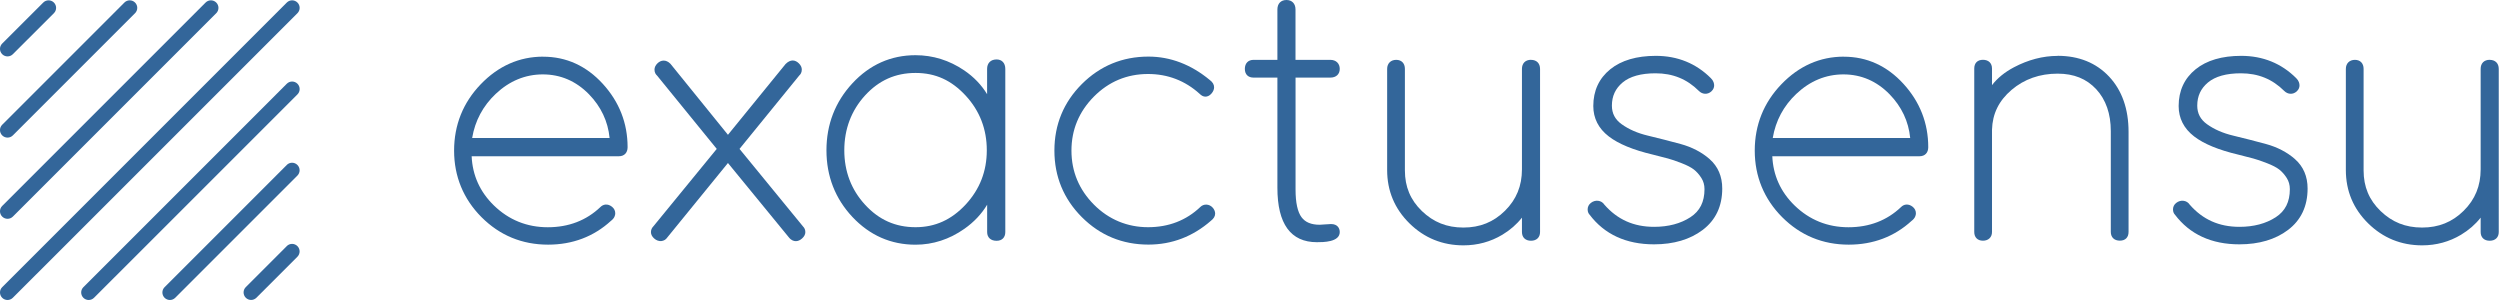
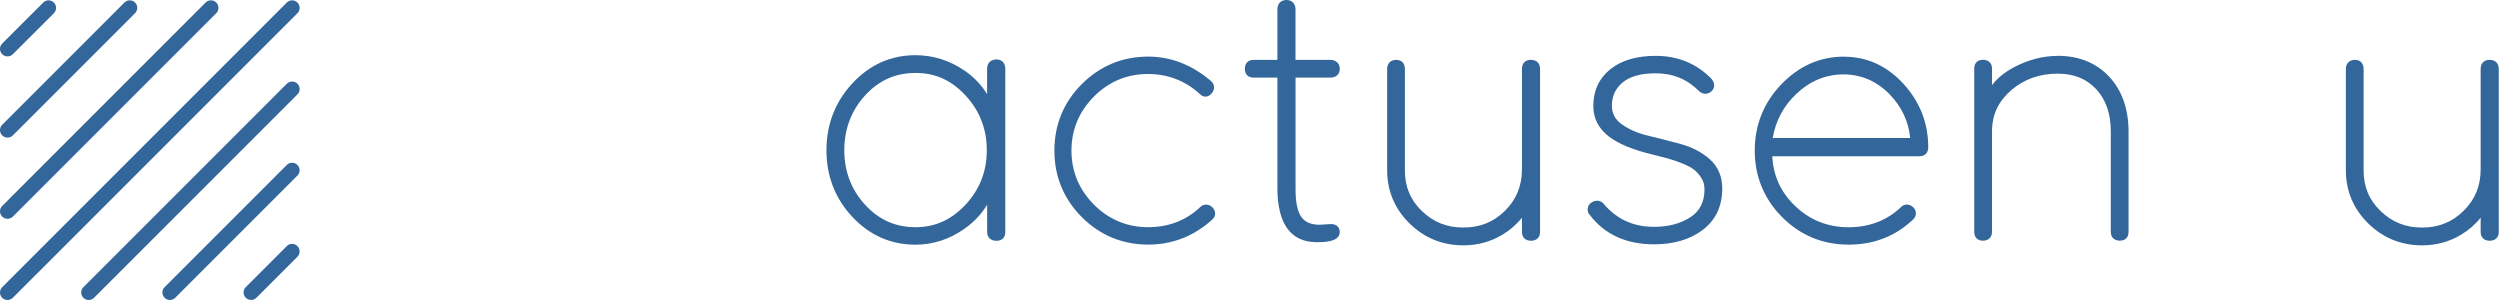
<svg xmlns="http://www.w3.org/2000/svg" id="Layer_1" viewBox="0 0 500 60">
  <defs>
    <style>
      .cls-1 {
        fill: #33669a;
      }
    </style>
  </defs>
  <path class="cls-1" d="M1.51,11.28c.39,0,.77-.15,1.06-.44L10.78,2.64c.59-.59.59-1.54,0-2.13-.59-.59-1.54-.59-2.13,0L.44,8.71c-.59.59-.59,1.54,0,2.13.29.29.68.44,1.06.44Z" />
  <path class="cls-1" d="M1.51,27.52c.39,0,.77-.15,1.06-.44L27.01,2.64c.59-.59.59-1.54,0-2.13-.59-.59-1.54-.59-2.13,0L.44,24.95c-.59.59-.59,1.54,0,2.13.29.29.68.44,1.06.44Z" />
  <path class="cls-1" d="M1.51,43.76c.39,0,.77-.15,1.06-.44L43.25,2.64c.59-.59.59-1.54,0-2.13-.59-.59-1.54-.59-2.13,0L.44,41.19c-.59.59-.59,1.54,0,2.13.29.29.68.44,1.06.44Z" />
  <path class="cls-1" d="M57.36.51L.44,57.43c-.59.59-.59,1.54,0,2.13.29.29.68.44,1.06.44s.77-.15,1.06-.44L59.49,2.64c.59-.59.59-1.54,0-2.13-.59-.59-1.54-.59-2.13,0Z" />
  <path class="cls-1" d="M57.36,16.75L16.68,57.43c-.59.59-.59,1.54,0,2.13.29.29.68.44,1.06.44s.77-.15,1.06-.44L59.49,18.88c.59-.59.59-1.54,0-2.13-.59-.59-1.54-.59-2.13,0Z" />
  <path class="cls-1" d="M57.36,32.99l-24.44,24.44c-.59.59-.59,1.54,0,2.13.29.29.68.44,1.06.44s.77-.15,1.06-.44l24.44-24.44c.59-.59.59-1.54,0-2.13s-1.54-.59-2.13,0Z" />
  <path class="cls-1" d="M57.36,49.22l-8.2,8.2c-.59.59-.59,1.54,0,2.13.29.29.68.44,1.06.44s.77-.15,1.06-.44l8.2-8.2c.59-.59.59-1.54,0-2.13s-1.54-.59-2.13,0Z" />
-   <path class="cls-1" d="M108.64,11.33c-4.77,0-8.98,1.86-12.51,5.54-3.52,3.67-5.31,8.13-5.31,13.26s1.85,9.66,5.49,13.31c3.65,3.65,8.12,5.49,13.31,5.49,4.89,0,9.13-1.61,12.56-4.75.72-.54.87-1.12.87-1.52,0-.51-.22-.96-.64-1.3-.88-.7-1.78-.51-2.33.05-2.81,2.68-6.35,4.04-10.52,4.04s-7.79-1.46-10.77-4.35c-2.79-2.71-4.29-6.02-4.46-9.85h29.45c1.08,0,1.74-.7,1.74-1.81,0-4.8-1.66-9.05-4.94-12.65-3.3-3.62-7.32-5.45-11.95-5.45ZM108.57,14.88c3.54,0,6.65,1.34,9.23,3.98,2.4,2.47,3.79,5.4,4.12,8.74h-27.49c.58-3.45,2.16-6.41,4.71-8.82,2.74-2.59,5.92-3.9,9.43-3.9Z" />
-   <path class="cls-1" d="M147.91,29.77l11.95-14.68c.24-.21.5-.58.5-1.17,0-.44-.19-.86-.58-1.24-.72-.72-1.67-.88-2.67.13l-11.52,14.15-11.5-14.2c-.89-.9-1.9-.79-2.62-.07-.38.38-.57.8-.57,1.24,0,.59.26.96.5,1.17l11.95,14.68-12.66,15.47c-.33.33-.5.73-.5,1.17,0,.46.21.88.63,1.26.94.86,2.12.6,2.61-.15l12.16-14.93,12.23,14.93c.48.58,1,.7,1.36.7.43,0,.85-.19,1.25-.55.42-.38.64-.81.64-1.26s-.17-.84-.45-1.11l-12.71-15.52Z" />
  <path class="cls-1" d="M199.31,11.89c-1.16,0-1.89.72-1.89,1.89v5.06c-1.13-1.86-2.66-3.46-4.59-4.77-2.97-2.01-6.24-3.03-9.73-3.03-4.91,0-9.16,1.89-12.62,5.62-3.44,3.71-5.19,8.22-5.19,13.4s1.75,9.66,5.19,13.33c3.46,3.68,7.7,5.55,12.62,5.55,3.49,0,6.78-1.07,9.78-3.18,1.92-1.35,3.44-2.97,4.55-4.82v5.48c0,1.08.72,1.74,1.89,1.74,1.08,0,1.74-.67,1.74-1.74V13.78c0-1.16-.67-1.89-1.74-1.89ZM183.11,45.44c-4.02,0-7.32-1.47-10.1-4.5-2.76-3-4.15-6.67-4.15-10.89s1.4-7.95,4.15-10.96c2.78-3.03,6.08-4.5,10.1-4.5s7.2,1.48,10.03,4.54c2.8,3.03,4.22,6.7,4.22,10.92s-1.42,7.82-4.22,10.85c-2.83,3.05-6.11,4.54-10.03,4.54Z" />
  <path class="cls-1" d="M240.06,41.4c-2.81,2.68-6.33,4.04-10.45,4.04s-7.85-1.52-10.83-4.52c-2.98-3-4.49-6.63-4.49-10.8s1.51-7.79,4.49-10.8c2.98-3,6.62-4.52,10.83-4.52,3.94,0,7.41,1.34,10.3,3.95.38.38.77.58,1.17.58.33,0,.81-.12,1.25-.66.33-.4.49-.81.49-1.22,0-.53-.29-1.02-.84-1.43-3.76-3.12-7.9-4.7-12.3-4.7-5.19,0-9.66,1.85-13.31,5.49-3.65,3.65-5.49,8.12-5.49,13.31s1.85,9.66,5.49,13.31c3.65,3.65,8.12,5.49,13.31,5.49,4.69,0,8.9-1.61,12.51-4.77.56-.43.84-.91.84-1.43,0-.42-.17-.83-.51-1.21-.67-.74-1.78-.79-2.46-.11Z" />
  <path class="cls-1" d="M266.06,15.52c1.16,0,1.89-.67,1.89-1.74s-.72-1.81-1.89-1.81h-6.96V1.89c0-1.16-.7-1.89-1.81-1.89s-1.81.72-1.81,1.89v10.08h-4.77c-1.08,0-1.74.7-1.74,1.81s.67,1.74,1.74,1.74h4.77v22.04c0,7.22,2.66,10.88,7.9,10.88,1.25,0,4.57,0,4.57-2.03,0-.77-.46-1.6-1.74-1.6-.25,0-.65.02-1.2.07-.49.04-.84.07-1.06.07-1.7,0-2.89-.49-3.64-1.5-.79-1.06-1.2-2.92-1.2-5.53V15.52h6.96Z" />
  <path class="cls-1" d="M306.2,11.96c-1.12,0-1.81.7-1.81,1.81v20.1c0,3.31-1.11,6.02-3.39,8.28-2.28,2.26-5,3.36-8.32,3.36s-5.99-1.08-8.29-3.29c-2.3-2.21-3.41-4.87-3.41-8.13V13.78c0-1.12-.67-1.81-1.74-1.81s-1.81.7-1.81,1.81v20.24c0,4.16,1.5,7.74,4.47,10.66,2.96,2.91,6.59,4.39,10.79,4.39,2.81,0,5.43-.71,7.78-2.12,1.55-.93,2.87-2.08,3.92-3.42v2.88c0,1.08.7,1.74,1.81,1.74s1.81-.67,1.81-1.74V13.78c0-1.12-.7-1.81-1.81-1.81Z" />
  <path class="cls-1" d="M341.94,31.83c-1.59-1.39-3.55-2.41-5.82-3.03-2.15-.58-4.35-1.15-6.53-1.67-2.07-.49-3.83-1.26-5.26-2.29-1.31-.94-1.95-2.15-1.95-3.71,0-1.91.7-3.42,2.14-4.63,1.46-1.22,3.68-1.84,6.59-1.84,3.46,0,6.29,1.16,8.67,3.53.7.7,1.73.77,2.48.1.47-.42.57-.88.57-1.2,0-.37-.11-.92-.65-1.45-2.96-2.96-6.67-4.47-11.01-4.47-3.84,0-6.9.9-9.11,2.68-2.25,1.82-3.4,4.29-3.4,7.35,0,2.45,1.04,4.5,3.09,6.08,1.94,1.5,4.91,2.72,8.81,3.64,1.32.33,2.33.59,3.03.78.68.18,1.59.49,2.72.93,1.09.42,1.92.85,2.47,1.28.54.42,1.04.98,1.49,1.68.42.66.63,1.4.63,2.25,0,2.54-.92,4.37-2.81,5.6-1.96,1.28-4.41,1.93-7.27,1.93-4.08,0-7.33-1.45-9.94-4.43-.57-.9-1.83-1.06-2.71-.35-.42.33-.64.78-.64,1.3s.2.85.39,1.05c2.97,3.93,7.3,5.93,12.89,5.93,3.93,0,7.2-.97,9.73-2.88,2.59-1.96,3.91-4.74,3.91-8.28,0-2.43-.85-4.41-2.52-5.88Z" />
  <path class="cls-1" d="M368.77,11.33c-4.77,0-8.98,1.86-12.51,5.54-3.52,3.67-5.31,8.13-5.31,13.26s1.85,9.66,5.49,13.31c3.65,3.65,8.12,5.49,13.31,5.49,4.89,0,9.13-1.61,12.56-4.75.72-.54.87-1.12.87-1.52,0-.51-.22-.96-.64-1.3-.88-.7-1.78-.51-2.33.05-2.81,2.68-6.35,4.04-10.52,4.04s-7.79-1.46-10.77-4.35c-2.79-2.71-4.29-6.02-4.46-9.85h29.45c1.08,0,1.74-.7,1.74-1.81,0-4.8-1.66-9.05-4.94-12.65-3.3-3.62-7.32-5.45-11.95-5.45ZM368.69,14.88c3.54,0,6.65,1.34,9.23,3.98,2.4,2.47,3.79,5.4,4.12,8.74h-27.49c.58-3.45,2.16-6.41,4.71-8.82,2.74-2.59,5.92-3.9,9.43-3.9Z" />
  <path class="cls-1" d="M411.52,11.18c-2.94,0-5.88.77-8.74,2.28-1.85.98-3.31,2.17-4.38,3.57v-3.33c0-1.08-.7-1.74-1.81-1.74s-1.74.67-1.74,1.74v32.7c0,1.08.67,1.74,1.74,1.74s1.81-.67,1.81-1.74v-20.45c.09-3.2,1.37-5.8,3.91-7.97,2.54-2.16,5.64-3.25,9.21-3.25,3.25,0,5.78,1.02,7.73,3.12,1.93,2.09,2.91,4.91,2.91,8.37v20.17c0,1.08.7,1.74,1.81,1.74s1.74-.67,1.74-1.74v-20.03c0-4.57-1.31-8.28-3.88-11.03-2.59-2.76-6.06-4.17-10.32-4.17Z" />
-   <path class="cls-1" d="M459.01,31.83c-1.59-1.39-3.55-2.41-5.82-3.03-2.15-.58-4.35-1.15-6.53-1.67-2.07-.49-3.83-1.26-5.26-2.29-1.31-.94-1.95-2.15-1.95-3.71,0-1.91.7-3.42,2.14-4.63,1.46-1.22,3.68-1.84,6.59-1.84,3.46,0,6.29,1.16,8.67,3.53.7.7,1.73.77,2.48.1.47-.42.57-.88.57-1.2,0-.37-.11-.92-.65-1.45-2.96-2.96-6.67-4.47-11.01-4.47-3.84,0-6.9.9-9.11,2.68-2.25,1.82-3.4,4.29-3.4,7.35,0,2.45,1.04,4.5,3.09,6.08,1.94,1.5,4.91,2.72,8.81,3.64,1.32.33,2.33.59,3.03.78.68.18,1.59.49,2.72.93,1.09.42,1.92.85,2.47,1.28.54.42,1.04.98,1.49,1.68.42.66.63,1.4.63,2.25,0,2.54-.92,4.37-2.81,5.6-1.96,1.28-4.41,1.93-7.27,1.93-4.08,0-7.33-1.45-9.94-4.43-.57-.9-1.83-1.06-2.71-.35-.42.33-.64.78-.64,1.3s.2.85.39,1.05c2.97,3.93,7.3,5.93,12.89,5.93,3.93,0,7.2-.97,9.73-2.88,2.59-1.96,3.91-4.74,3.91-8.28,0-2.43-.85-4.41-2.52-5.88Z" />
  <path class="cls-1" d="M497.94,11.96c-1.12,0-1.81.7-1.81,1.81v20.1c0,3.31-1.11,6.02-3.39,8.28-2.28,2.26-5,3.36-8.32,3.36s-5.99-1.08-8.29-3.29c-2.3-2.21-3.41-4.87-3.41-8.13V13.78c0-1.12-.67-1.81-1.74-1.81s-1.81.7-1.81,1.81v20.24c0,4.16,1.5,7.74,4.47,10.66,2.96,2.91,6.59,4.39,10.79,4.39,2.81,0,5.43-.71,7.78-2.12,1.55-.93,2.87-2.08,3.92-3.42v2.88c0,1.08.7,1.74,1.81,1.74s1.81-.67,1.81-1.74V13.78c0-1.12-.7-1.81-1.81-1.81Z" />
</svg>